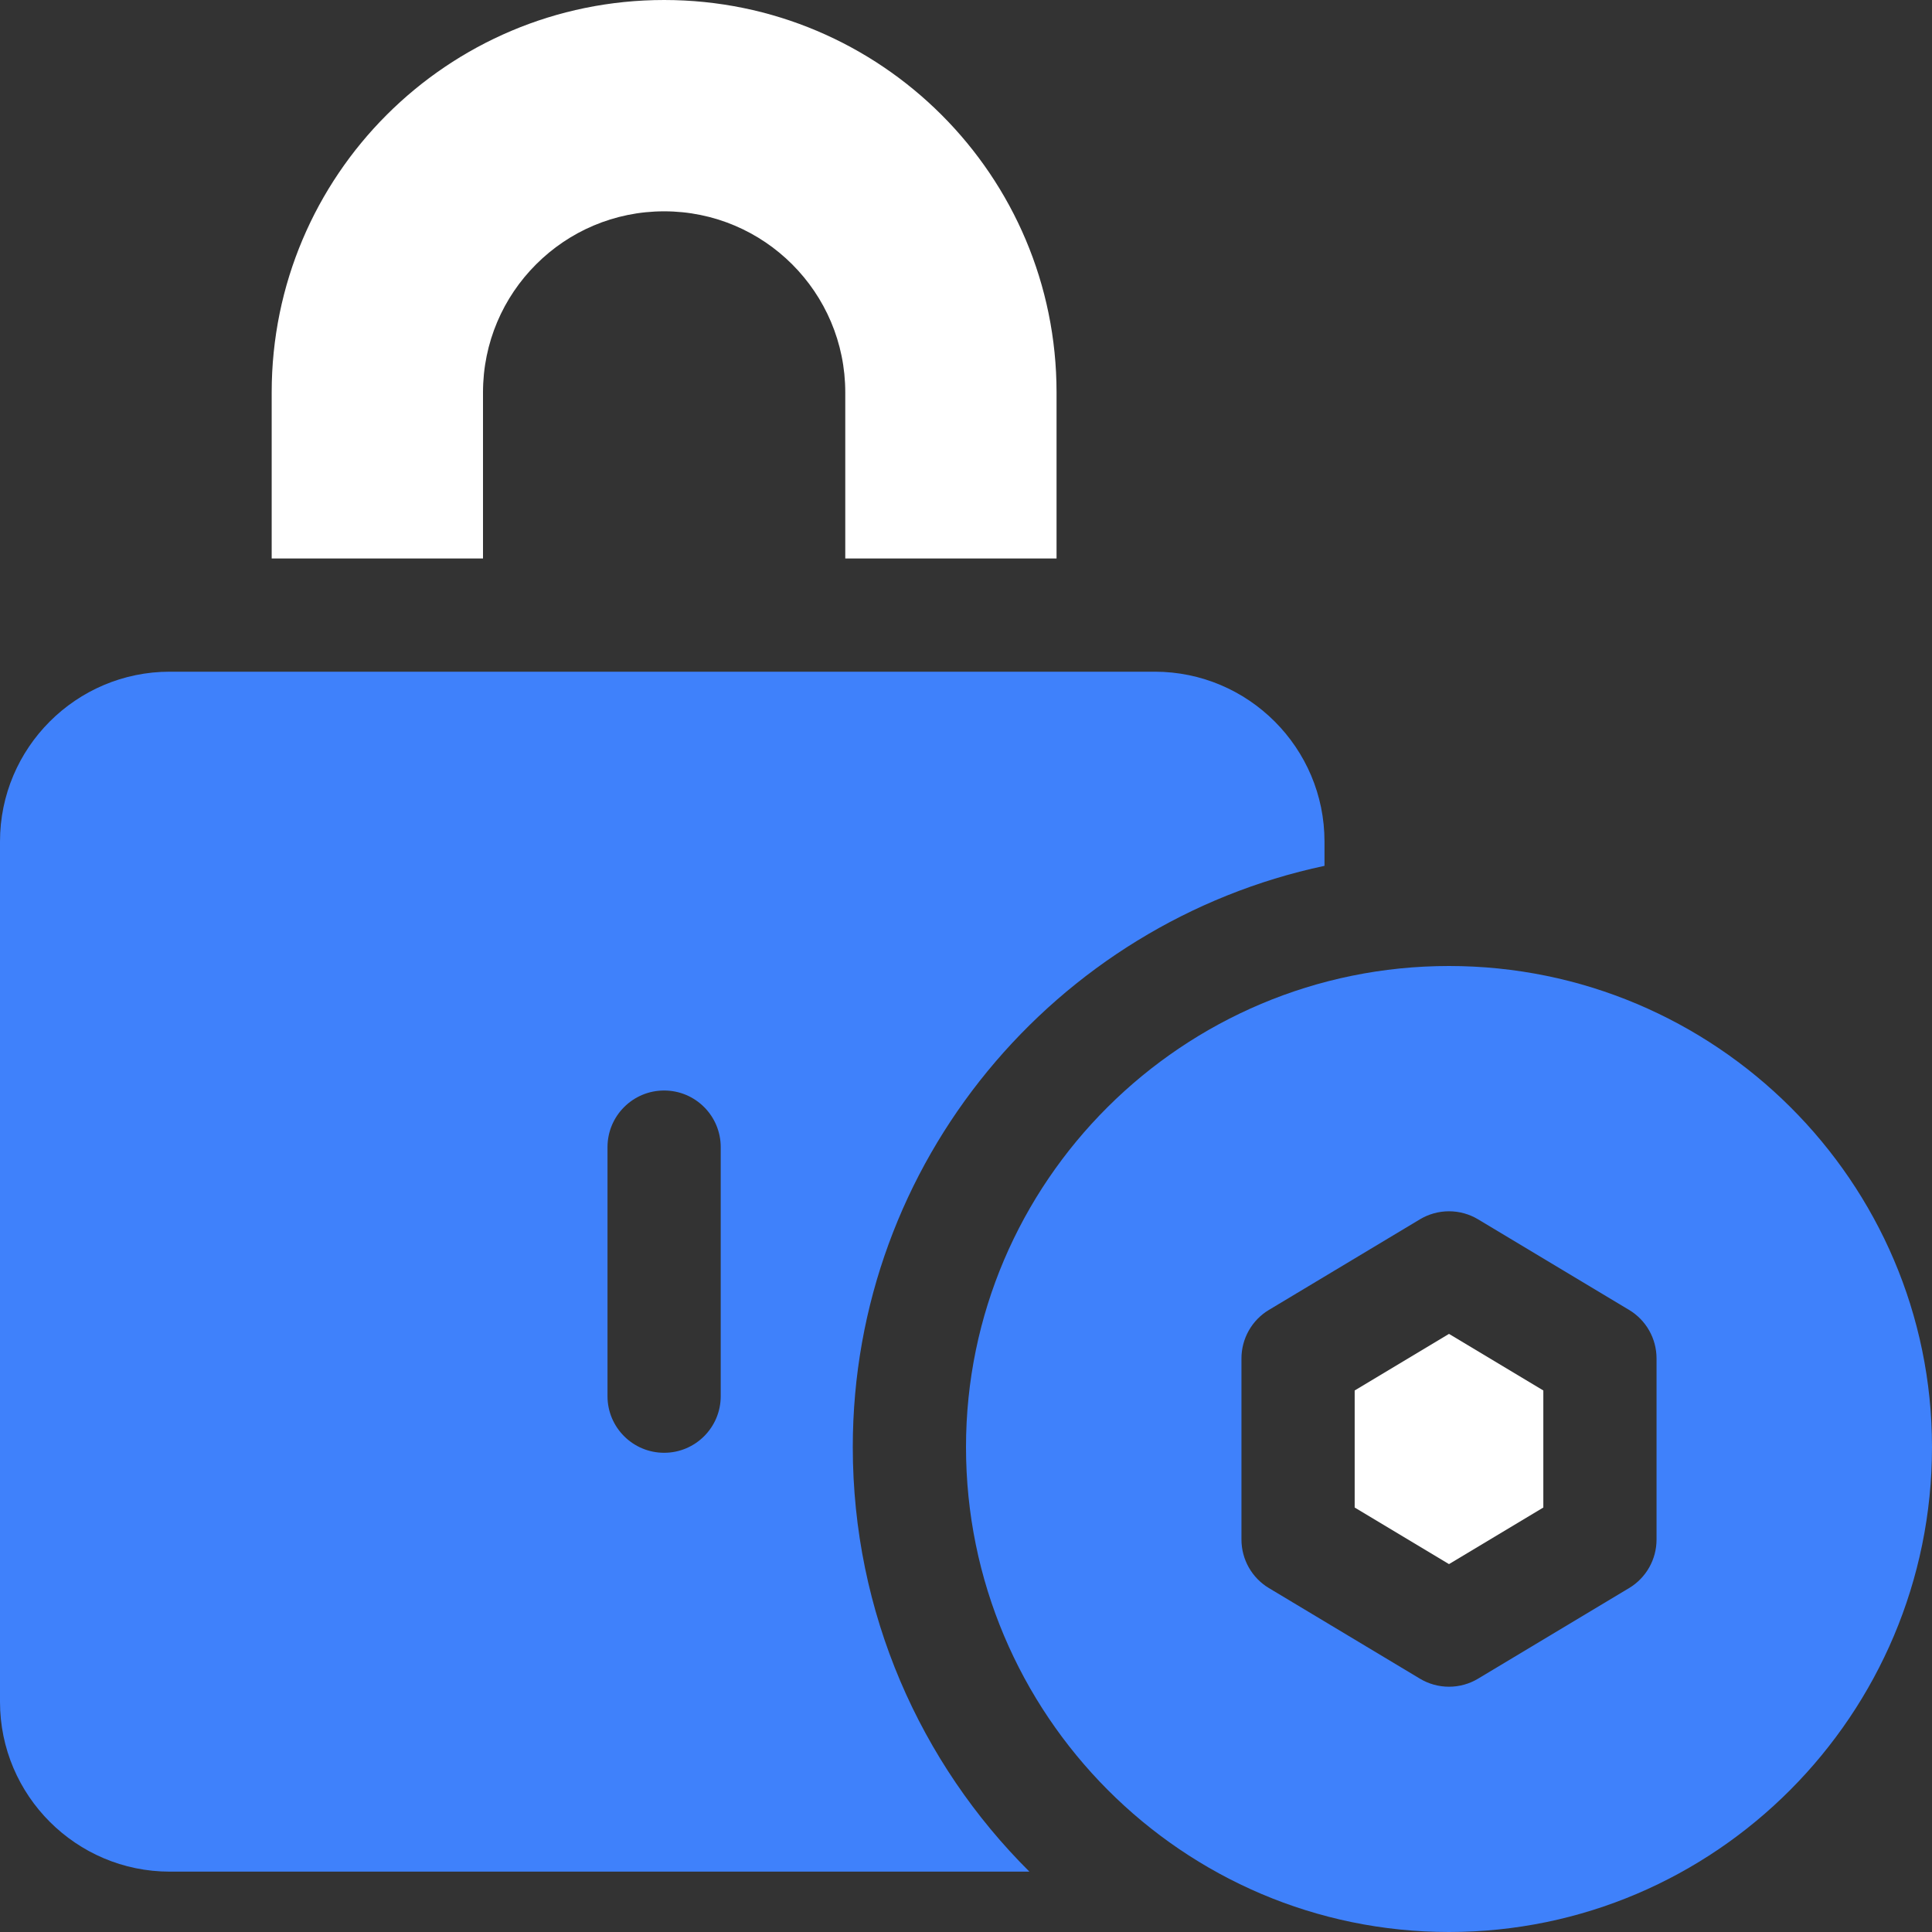
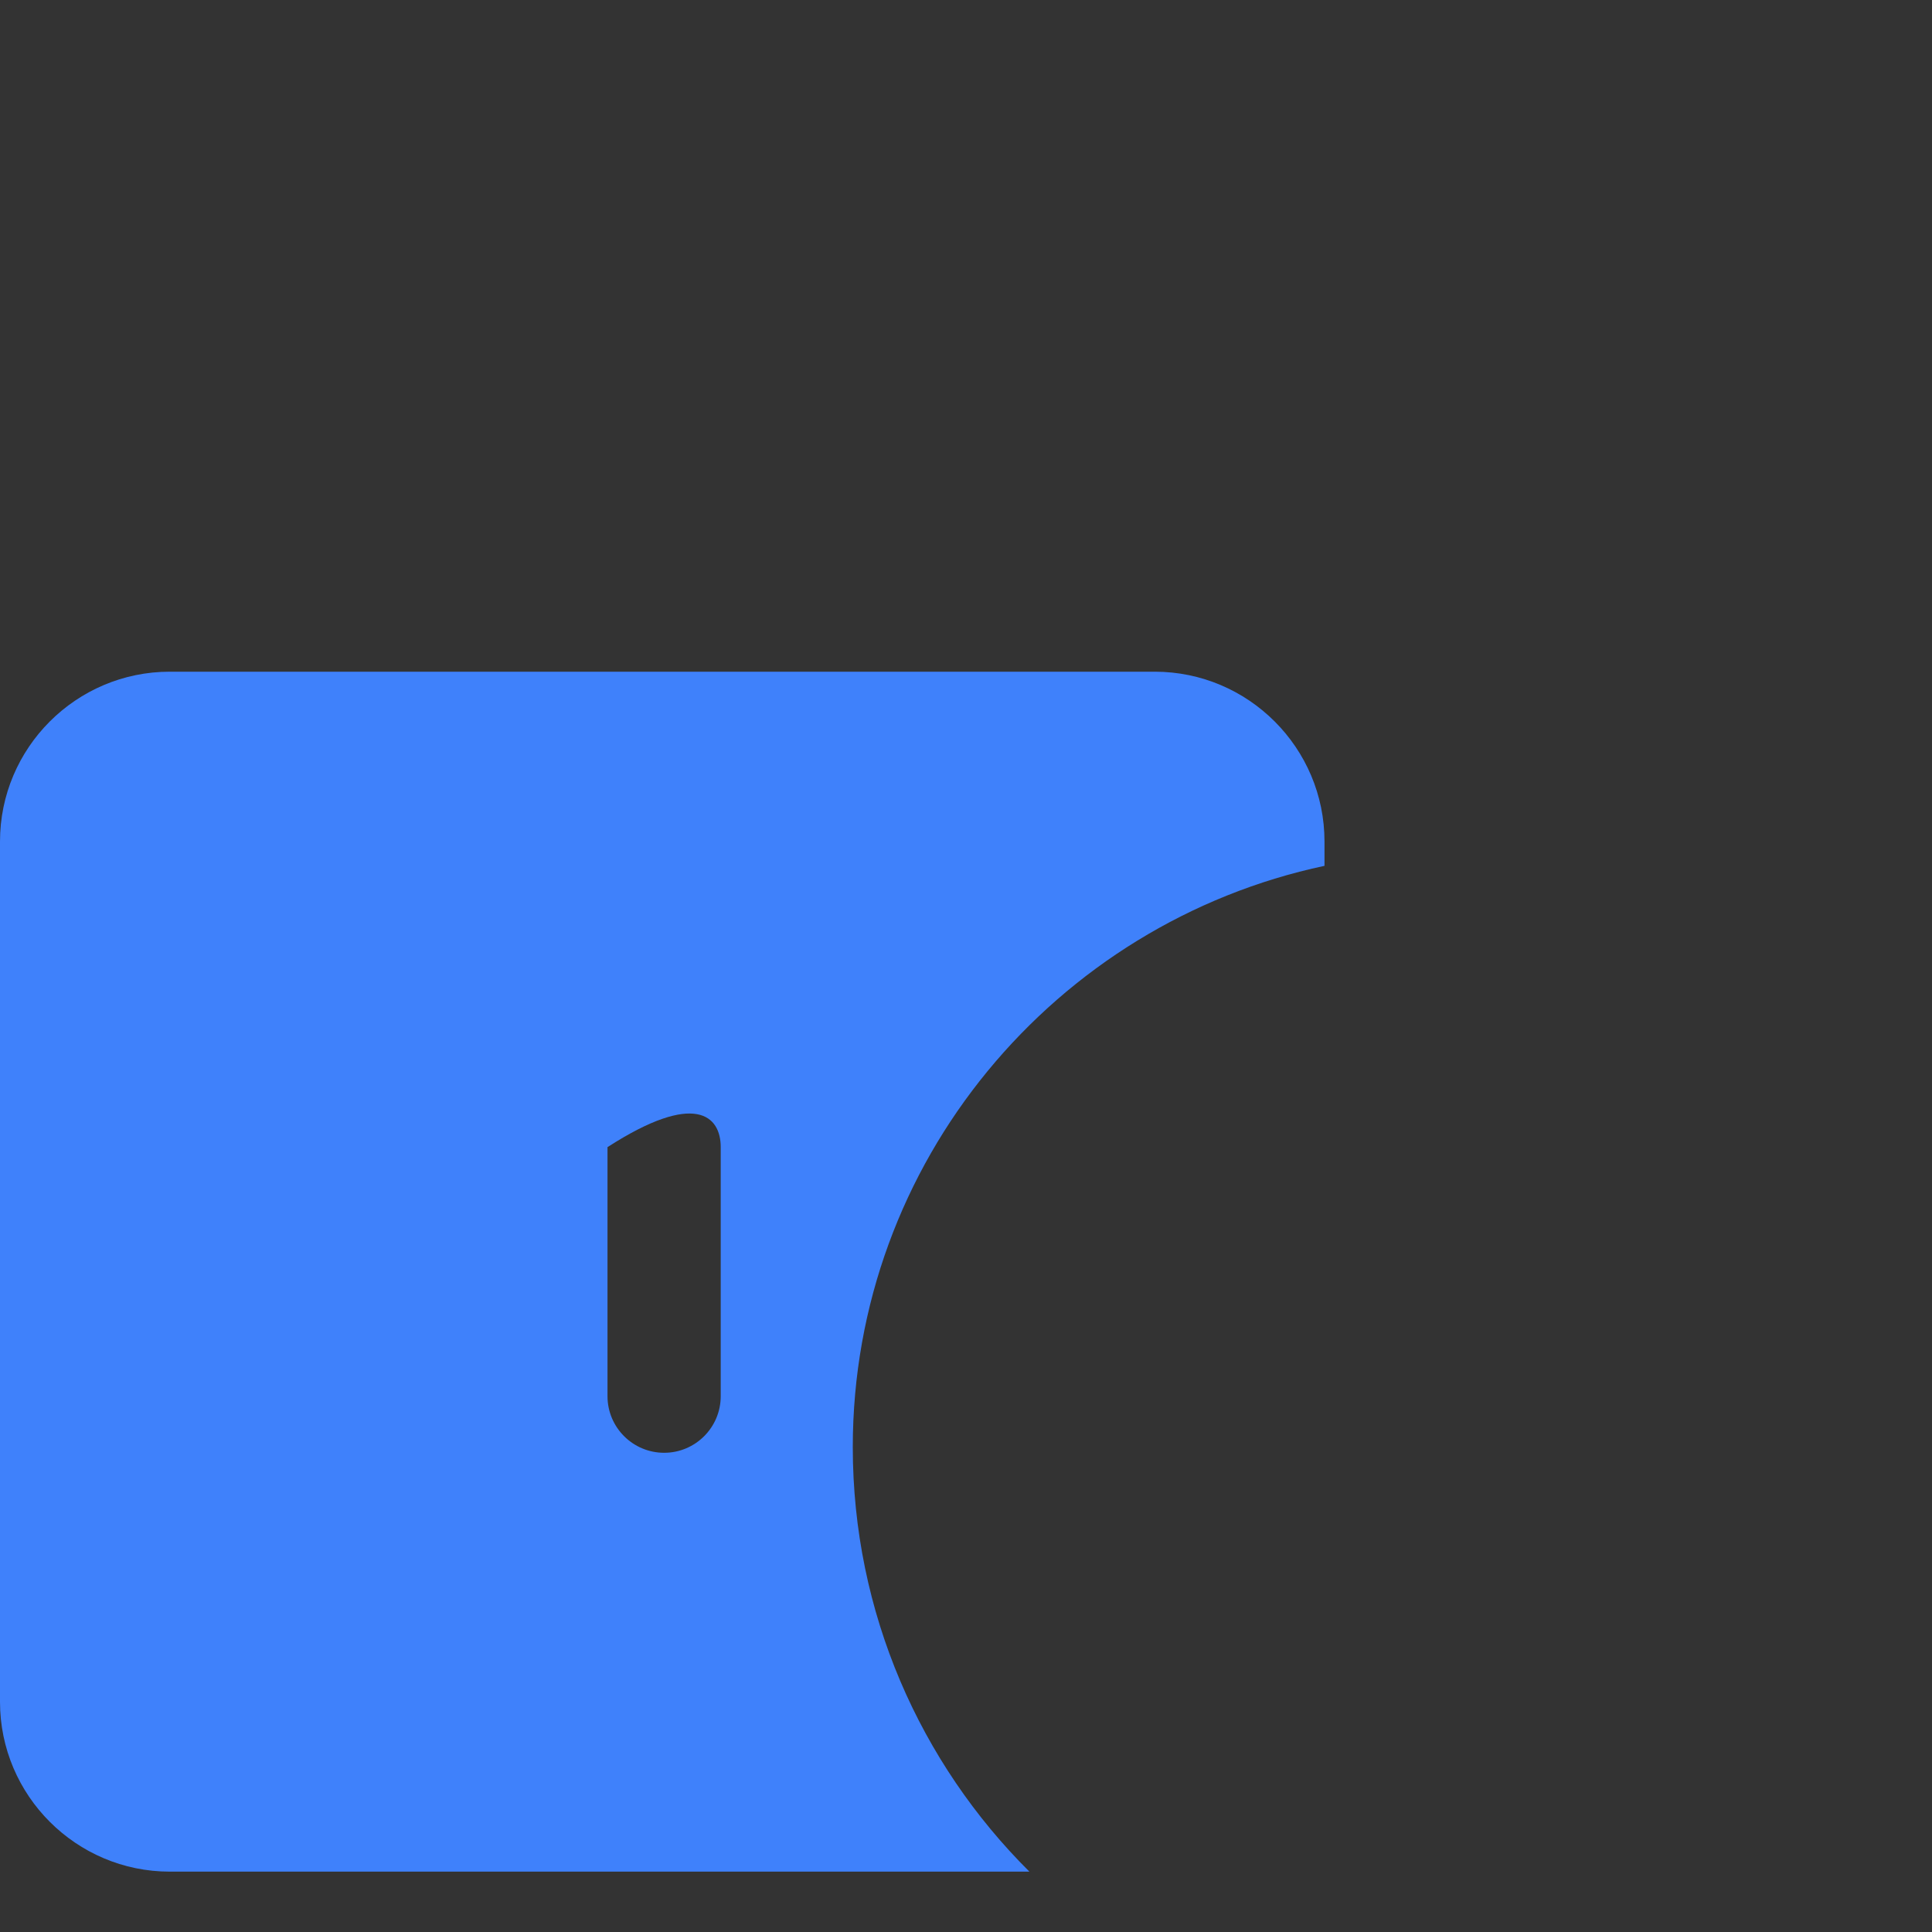
<svg xmlns="http://www.w3.org/2000/svg" width="45" height="45" viewBox="0 0 45 45" fill="none">
  <rect x="0" y="0" width="45" height="45" fill="#333333" stroke="none" />
  <g clip-path="url(#clip0_37_903)">
-     <path d="M30.85 20.167V19.6C30.85 17.419 29.075 15.645 26.895 15.645H3.955C1.775 15.645 0 17.419 0 19.6V39.639C0 41.819 1.775 43.594 3.955 43.594H23.977C21.438 41.069 19.863 37.568 19.863 33.706C19.863 27.064 24.579 21.501 30.85 20.167ZM16.787 32.52C16.787 33.247 16.197 33.838 15.469 33.838C14.741 33.838 14.15 33.247 14.15 32.52V26.719C14.15 25.991 14.741 25.4 15.469 25.4C16.197 25.4 16.787 25.991 16.787 26.719V32.52Z" fill="#3F81FB" />
-     <path d="M33.75 22.5C27.547 22.5 22.5 27.527 22.5 33.706C22.5 39.933 27.547 45 33.75 45C39.953 45 45 39.933 45 33.706C45 27.527 39.953 22.5 33.75 22.5ZM38.584 35.859C38.584 36.087 38.525 36.311 38.413 36.509C38.301 36.707 38.139 36.873 37.944 36.99L34.428 39.099C34.224 39.222 33.989 39.287 33.75 39.287C33.511 39.287 33.276 39.222 33.072 39.099L29.556 36.99C29.361 36.873 29.199 36.707 29.087 36.509C28.975 36.311 28.916 36.087 28.916 35.859V31.641C28.916 31.413 28.975 31.189 29.087 30.991C29.199 30.793 29.361 30.627 29.556 30.51L33.072 28.401C33.277 28.278 33.511 28.213 33.75 28.213C33.989 28.213 34.223 28.278 34.428 28.401L37.944 30.51C38.139 30.627 38.301 30.793 38.413 30.991C38.525 31.189 38.584 31.413 38.584 31.641V35.859Z" fill="#3F81FB" />
-     <path d="M31.553 32.387V35.113L33.75 36.431L35.947 35.113V32.387L33.75 31.069L31.553 32.387ZM11.25 9.141C11.25 7.975 11.722 6.921 12.486 6.158C13.249 5.394 14.303 4.922 15.469 4.922C17.799 4.922 19.688 6.811 19.688 9.141V13.008H24.609V9.141C24.609 6.616 23.586 4.331 21.932 2.677C20.278 1.023 17.993 0 15.469 0C10.42 0 6.328 4.092 6.328 9.141V13.008H11.25V9.141Z" fill="white" />
+     <path d="M30.85 20.167V19.6C30.85 17.419 29.075 15.645 26.895 15.645H3.955C1.775 15.645 0 17.419 0 19.6V39.639C0 41.819 1.775 43.594 3.955 43.594H23.977C21.438 41.069 19.863 37.568 19.863 33.706C19.863 27.064 24.579 21.501 30.85 20.167ZM16.787 32.52C16.787 33.247 16.197 33.838 15.469 33.838C14.741 33.838 14.15 33.247 14.15 32.52V26.719C16.197 25.4 16.787 25.991 16.787 26.719V32.52Z" fill="#3F81FB" />
  </g>
  <defs>
    <clipPath id="clip0_37_903">
      <rect width="45" height="45" fill="white" />
    </clipPath>
  </defs>
</svg>